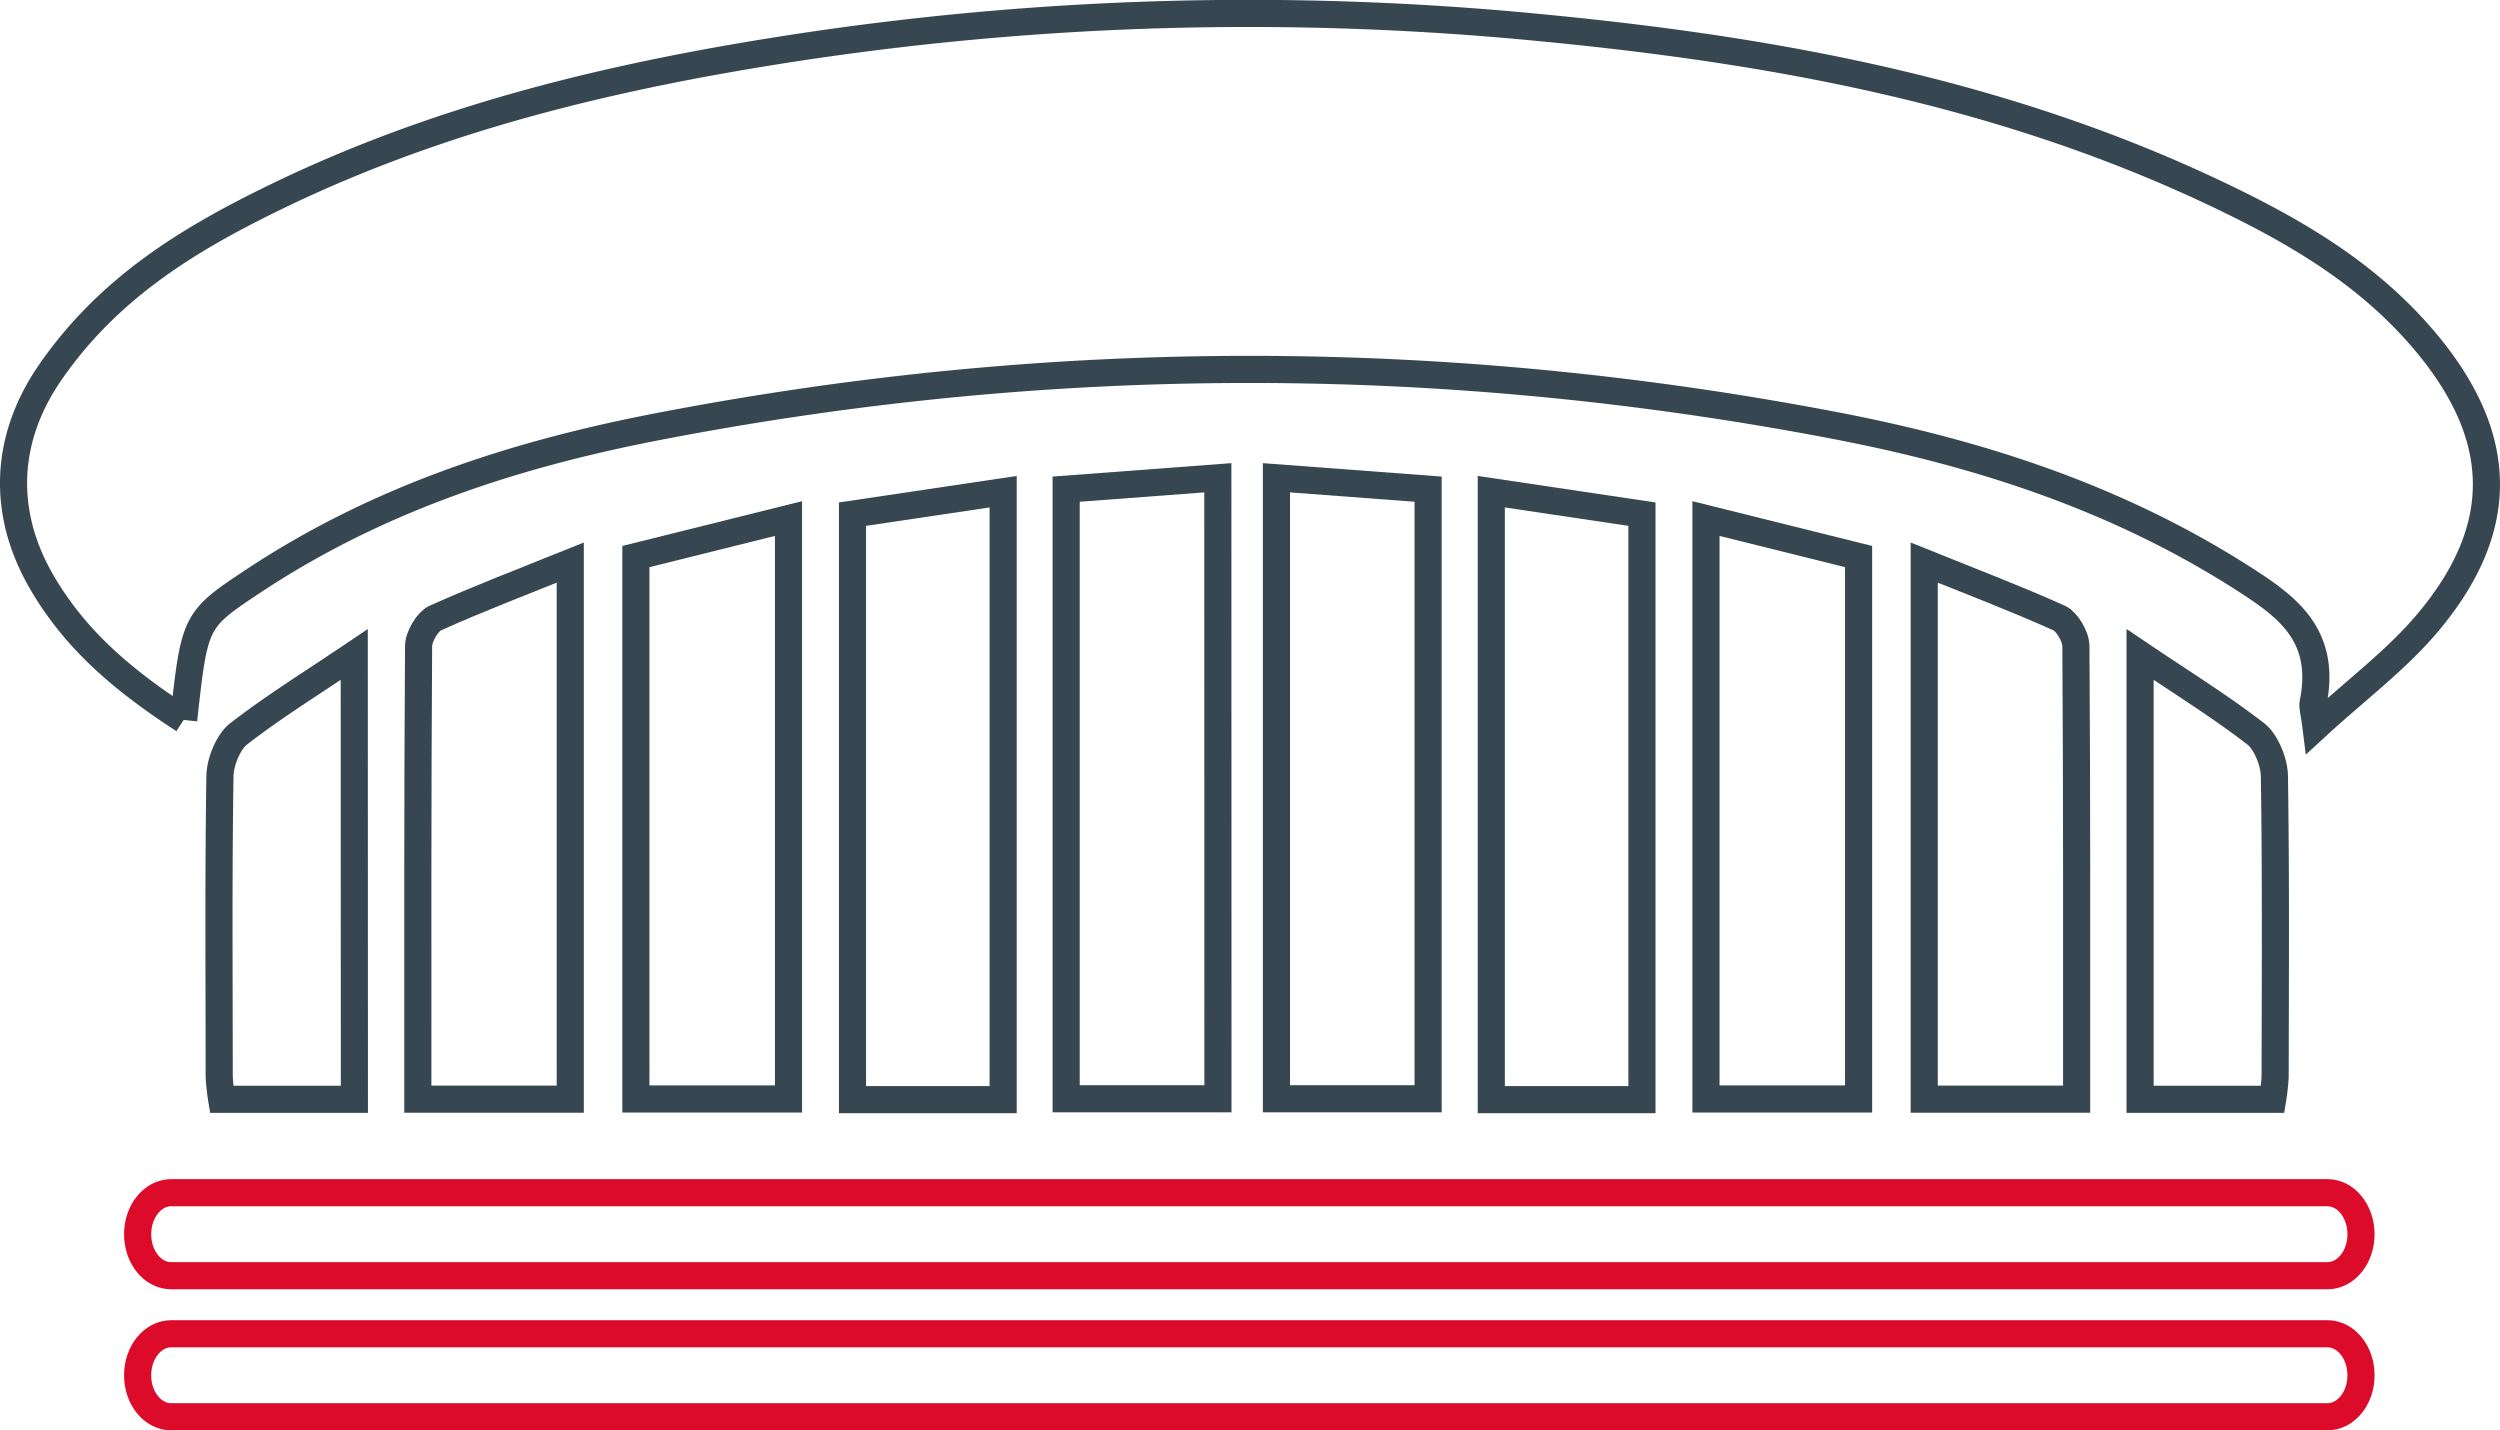
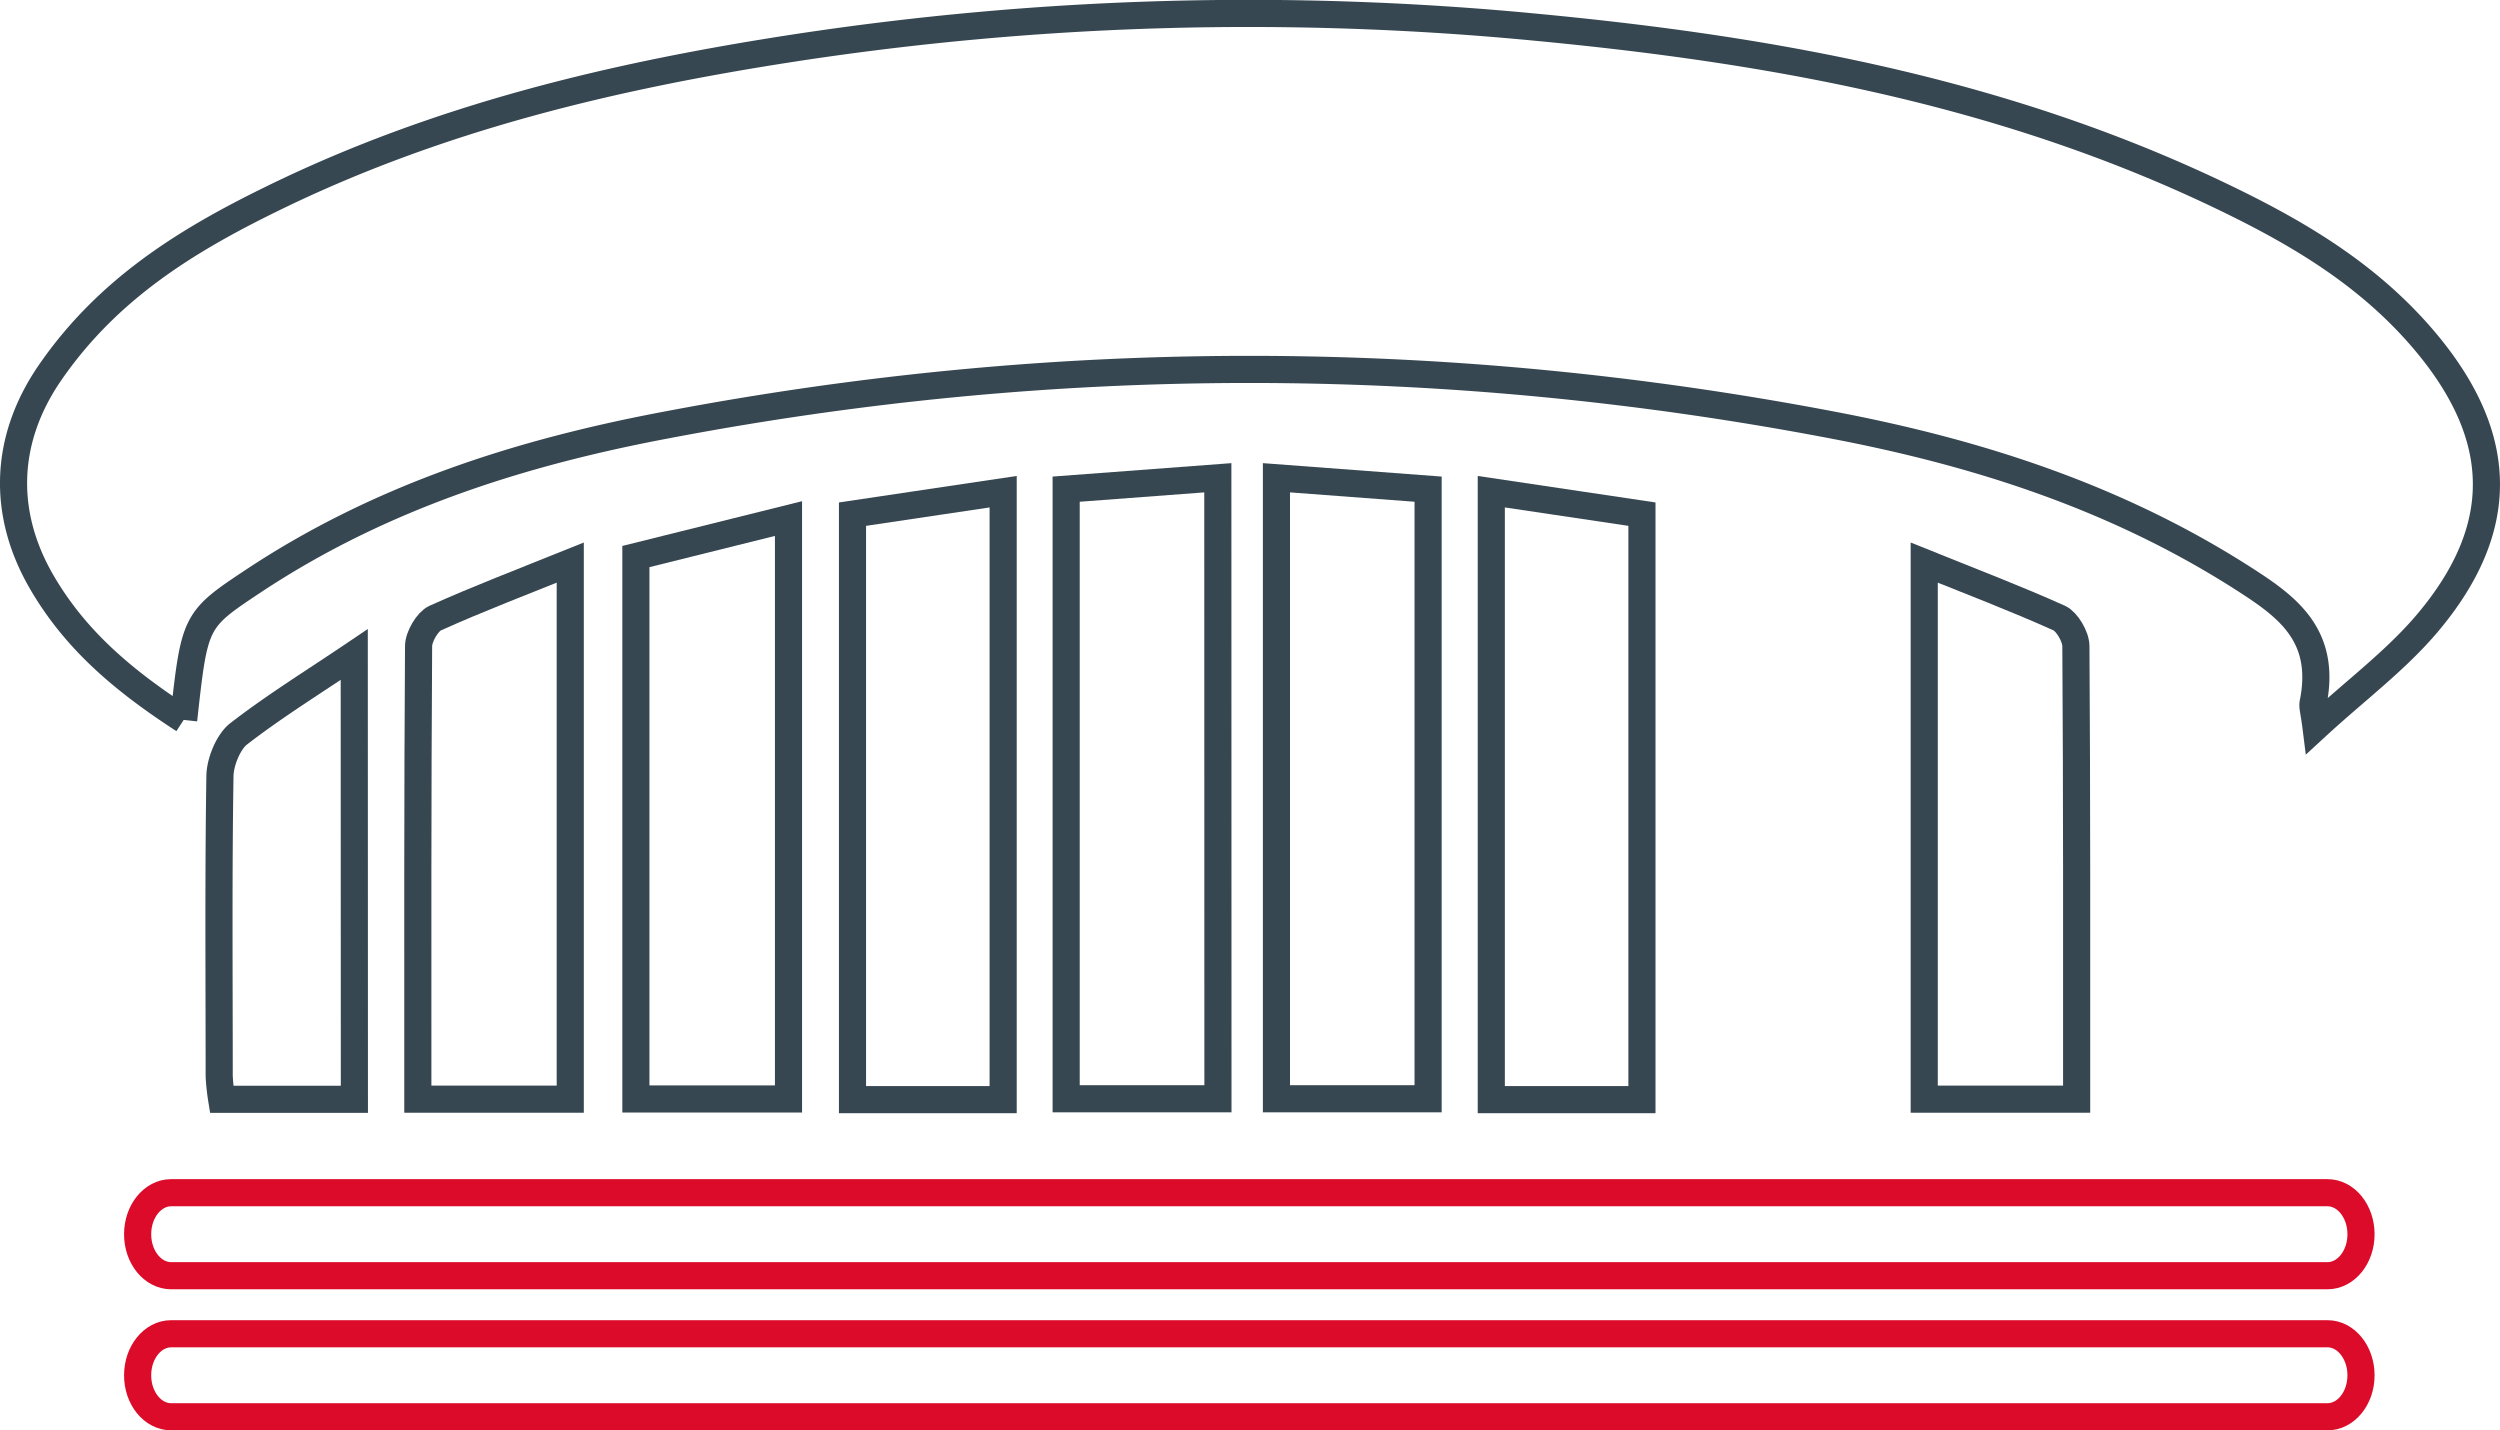
<svg xmlns="http://www.w3.org/2000/svg" id="Слой_1" data-name="Слой 1" viewBox="0 0 737.13 421.74">
  <defs>
    <style>.cls-1,.cls-2{fill:none;stroke-miterlimit:10;stroke-width:8px;}.cls-1{stroke:#374751;}.cls-2{stroke:#dc0b2a;}</style>
  </defs>
  <title>Novosib</title>
  <path class="cls-1" d="M2544.75,2791.74H2500V2612l44.72-3.36Z" transform="translate(-2185.64 -2467.77)" />
  <path class="cls-2" d="M2871.89,2843.92H2236.12c-5.47,0-9.9-5.46-9.9-12.23s4.43-12.25,9.9-12.25h635.77c5.47,0,9.9,5.49,9.9,12.25s-4.43,12.23-9.9,12.23" transform="translate(-2185.64 -2467.77)" />
  <path class="cls-2" d="M2871.89,2885.51H2236.12c-5.47,0-9.9-5.46-9.9-12.23s4.43-12.25,9.9-12.25h635.77c5.47,0,9.9,5.49,9.9,12.25s-4.43,12.23-9.9,12.23" transform="translate(-2185.64 -2467.77)" />
  <path class="cls-1" d="M2239.83,2680c-16.78-10.93-31.76-22.92-42.15-41.07-11.58-20.26-10.61-41.85,2.62-61.14,17.1-24.91,40.58-39.17,65.06-51.18,49.4-24.29,101.42-36.52,154.25-44.66a885.47,885.47,0,0,1,219.26-6.12c71.36,6.79,141.78,19.64,208.22,52.94,19.88,10,38.9,21.92,54.21,40.39,22.94,27.73,23.51,54.3.35,82-9.36,11.17-21,19.75-33.14,30.92-.57-4.55-1.08-5.9-.84-7.06,3.79-18.86-6.38-27.41-18.39-35.25-38.44-25.16-80.29-38.47-123.28-46.67q-171.89-32.82-344,0c-42.34,8-83.76,20.91-121.57,45.93-17.45,11.58-17.4,11.69-20.64,41" transform="translate(-2185.64 -2467.77)" />
  <path class="cls-1" d="M2437,2619.37c14.93-2.21,29.29-4.35,44.42-6.62V2792H2437Z" transform="translate(-2185.64 -2467.77)" />
  <path class="cls-1" d="M2373.13,2631.87c14.85-3.7,29.52-7.33,45-11.2V2791.8h-45Z" transform="translate(-2185.64 -2467.77)" />
  <path class="cls-1" d="M2308.84,2791.86c0-45.2-.08-89.38.22-133.56,0-2.86,2.68-7.27,4.87-8.27,12.82-5.77,25.89-10.74,39.85-16.37v158.2Z" transform="translate(-2185.64 -2467.77)" />
  <path class="cls-1" d="M2290.13,2791.91H2251a64,64,0,0,1-.73-6.8c0-29.52-.24-59,.22-88.56.08-4.27,2.57-10.14,5.52-12.41,10.55-8.16,21.8-15.1,34.08-23.39Z" transform="translate(-2185.64 -2467.77)" />
  <path class="cls-1" d="M2562,2791.74h44.72V2612l-44.72-3.36Z" transform="translate(-2185.64 -2467.77)" />
  <path class="cls-1" d="M2669.77,2619.37c-14.93-2.21-29.29-4.35-44.42-6.62V2792h44.42Z" transform="translate(-2185.64 -2467.77)" />
-   <path class="cls-1" d="M2733.65,2631.87c-14.85-3.7-29.52-7.33-45-11.2V2791.8h45Z" transform="translate(-2185.64 -2467.77)" />
  <path class="cls-1" d="M2797.94,2791.86c0-45.2.08-89.38-.22-133.56,0-2.86-2.68-7.27-4.87-8.27-12.82-5.77-25.89-10.74-39.85-16.37v158.2Z" transform="translate(-2185.64 -2467.77)" />
-   <path class="cls-1" d="M2816.65,2791.91h39.09a64,64,0,0,0,.73-6.8c.05-29.52.24-59-.22-88.56-.08-4.27-2.57-10.14-5.51-12.41-10.56-8.16-21.81-15.1-34.09-23.39Z" transform="translate(-2185.64 -2467.77)" />
</svg>